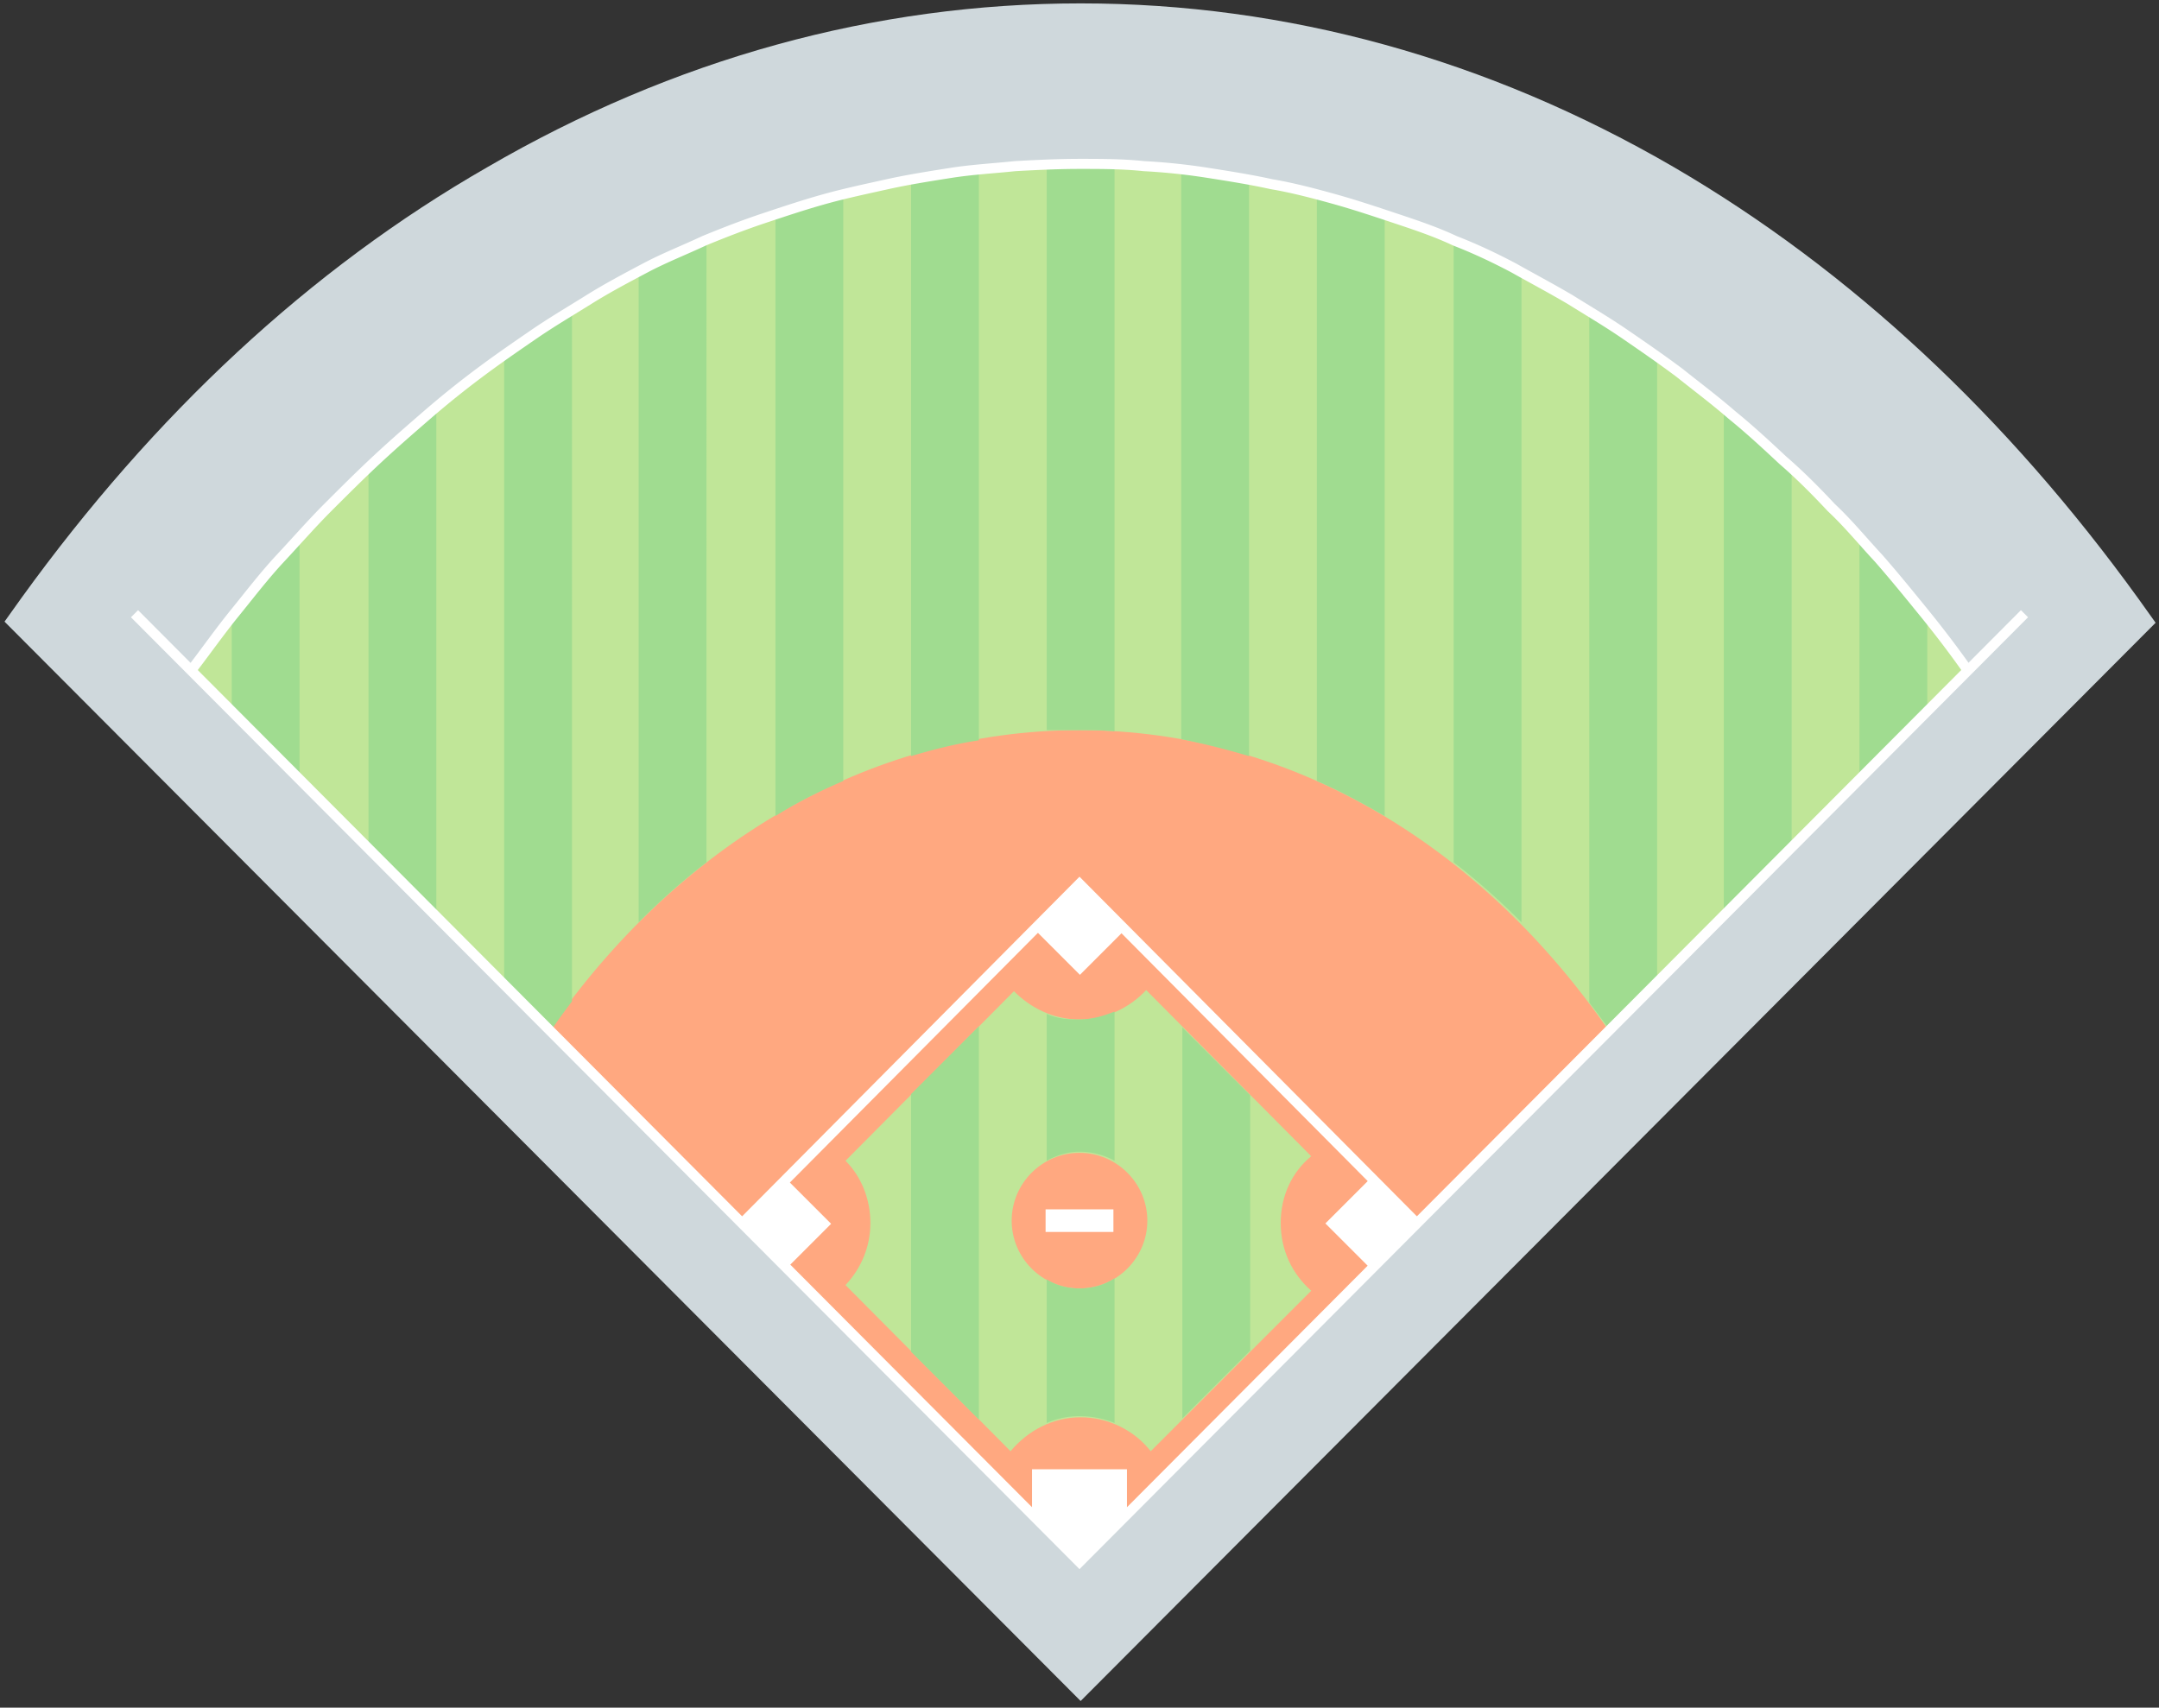
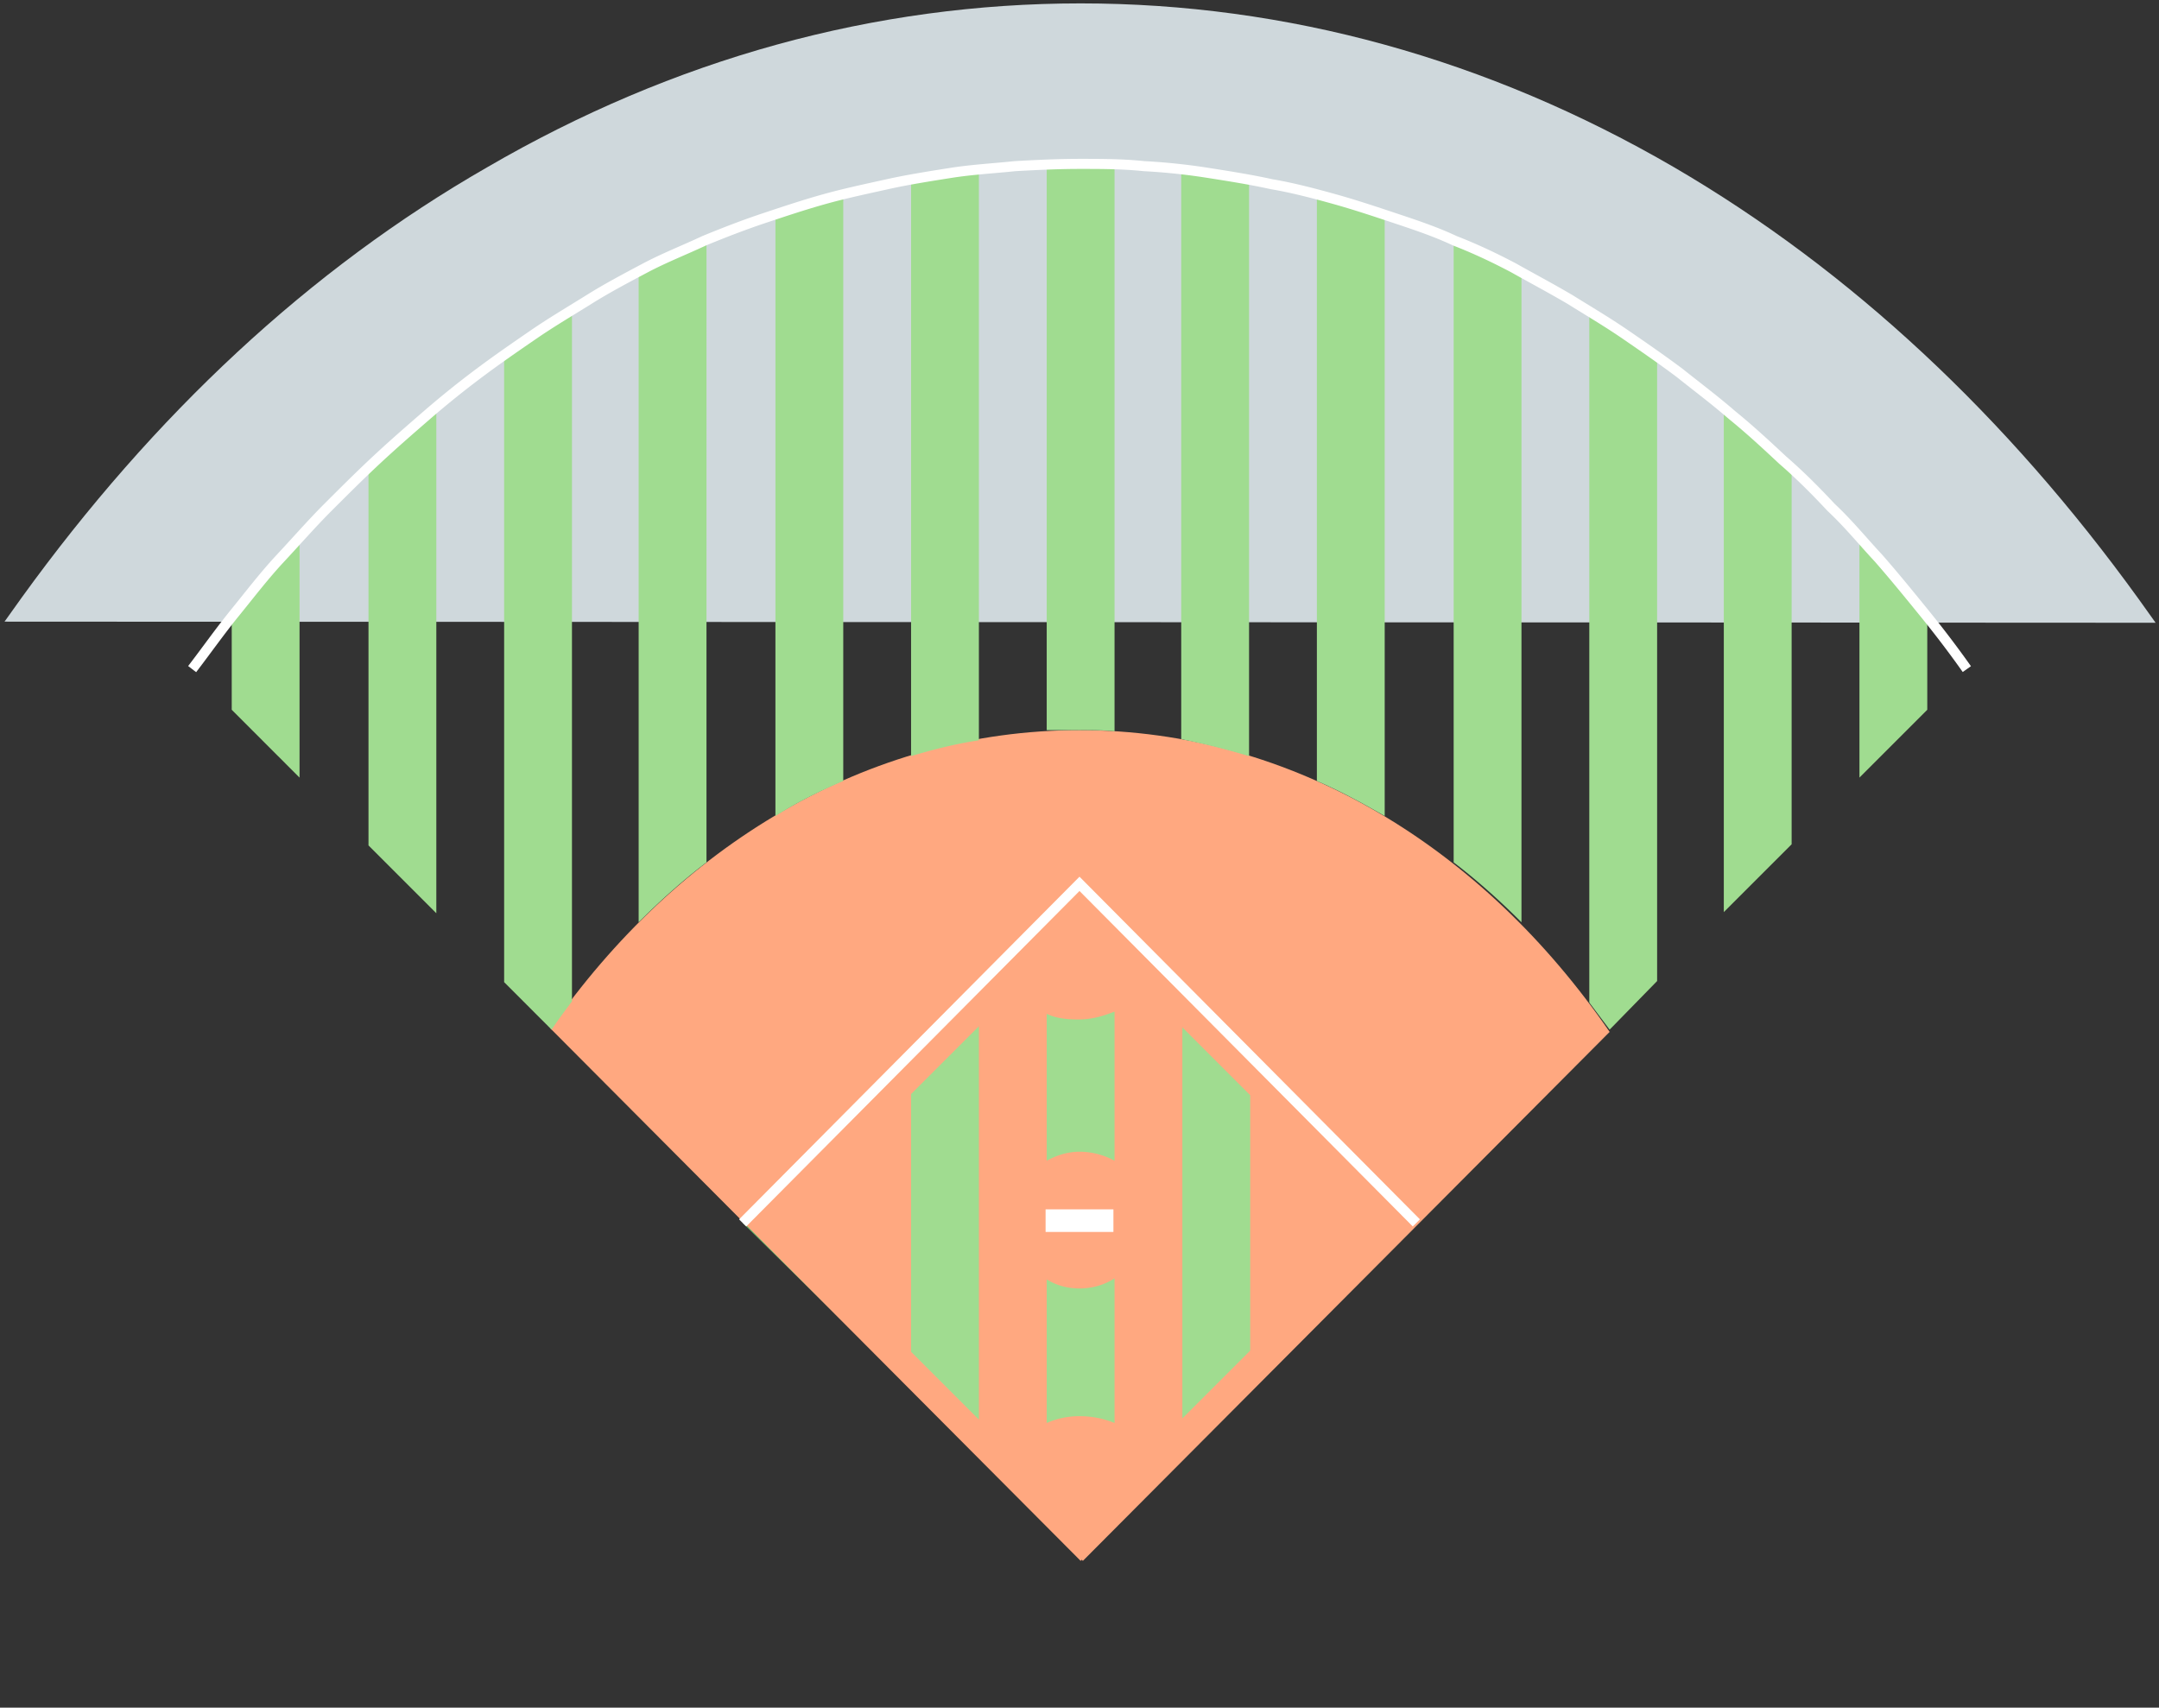
<svg xmlns="http://www.w3.org/2000/svg" width="268" height="212" viewBox="0 0 268 212">
  <rect x="0" y="0" width="268" height="212" fill="#333333" stroke="none" />
  <g fill="none" fill-rule="evenodd">
-     <path fill="#CFD8DC" fill-rule="nonzero" d="M267.58 77.313l-2.106-2.947c-16.416-22.73-35.78-40.83-57.669-53.6C184.653 7.296 159.677.421 134.14.421c-25.537 0-50.513 6.875-73.665 20.345-22.029 12.629-41.392 30.73-57.809 53.46L.561 77.173l133.58 134 133.438-133.86z" />
-     <path fill="#C0E698" fill-rule="nonzero" d="M23.853 83.066c1.824-2.385 3.508-4.77 5.332-7.016 1.824-2.245 3.649-4.63 5.613-6.735 1.964-2.245 3.788-4.35 5.893-6.314 1.964-1.964 3.929-4.07 6.034-5.893 2.104-1.965 4.069-3.789 6.314-5.613a115.97 115.97 0 0 1 6.454-5.191c2.245-1.684 4.49-3.228 6.735-4.771 2.245-1.543 4.63-2.947 6.876-4.35 2.245-1.403 4.63-2.666 7.015-3.929 2.386-1.262 4.911-2.245 7.297-3.367 2.385-.982 4.91-1.964 7.436-2.806 2.526-.983 5.052-1.684 7.577-2.386 2.526-.701 5.192-1.263 7.718-1.824 2.525-.561 5.191-.982 7.857-1.403a77.298 77.298 0 0 1 7.998-.842c2.666-.14 5.332-.28 7.998-.28 2.666 0 5.472.14 7.998.28l7.998.842c2.666.421 5.332.842 7.857 1.403 2.526.561 5.192 1.123 7.718 1.824 2.525.702 5.051 1.544 7.577 2.386 2.525.842 5.051 1.824 7.436 2.806 2.526.982 4.911 2.105 7.297 3.367 2.385 1.263 4.77 2.526 7.015 3.93a114.003 114.003 0 0 1 6.876 4.349c2.245 1.543 4.49 3.087 6.735 4.77a115.97 115.97 0 0 1 6.454 5.192c2.105 1.824 4.21 3.648 6.314 5.613 2.105 1.824 4.07 3.929 6.034 5.893l5.893 6.314c1.824 2.245 3.648 4.49 5.613 6.735a131.681 131.681 0 0 1 5.332 7.016L134.14 193.774 23.853 83.066z" />
+     <path fill="#CFD8DC" fill-rule="nonzero" d="M267.58 77.313l-2.106-2.947c-16.416-22.73-35.78-40.83-57.669-53.6C184.653 7.296 159.677.421 134.14.421c-25.537 0-50.513 6.875-73.665 20.345-22.029 12.629-41.392 30.73-57.809 53.46L.561 77.173z" />
    <path fill="#66BB6A" fill-rule="nonzero" d="M133.58 109.726L92.185 151.82l42.095 41.393 41.533-41.393z" />
    <path fill="#FFA880" fill-rule="nonzero" d="M199.807 128.107C184.092 105.236 160.52 90.643 134 90.643c-26.38 0-49.952 14.452-65.667 37.043l65.807 66.088.14-.14.14.14 65.387-65.667z" />
-     <path fill="#C0E698" fill-rule="nonzero" d="M158.976 151.82c0-3.368 1.403-6.314 3.788-8.279l-20.485-20.626c-2.105 2.245-5.052 3.648-8.279 3.648-3.227 0-6.034-1.403-8.138-3.508l-20.907 21.048c1.964 1.964 3.087 4.77 3.087 7.717 0 2.946-1.123 5.612-3.087 7.717l20.486 20.626c2.105-2.525 5.191-4.21 8.7-4.21 3.507 0 6.734 1.685 8.699 4.21l19.924-19.924c-2.385-2.105-3.788-5.052-3.788-8.42zM134 159.958c-4.63 0-8.419-3.788-8.419-8.419 0-4.63 3.789-8.419 8.419-8.419 4.63 0 8.419 3.789 8.419 8.42 0 4.63-3.789 8.418-8.419 8.418z" />
    <path stroke="#FFF" stroke-width="1.25" d="M175.814 151.82L134 109.726 92.186 151.82" />
-     <path fill="#FFF" fill-rule="nonzero" d="M164.522 151.884l5.556-5.556 5.655 5.655-5.556 5.556zM91.958 151.83l5.556-5.556 5.655 5.656-5.556 5.556zM128.397 115.367l5.556-5.556 5.655 5.655-5.556 5.556zM134 193.634l-5.893-5.753v-5.473h11.786v5.473z" />
    <g fill="#A0DC90" fill-rule="nonzero">
      <path d="M134 90.643c1.403 0 2.806 0 4.35.14V20.346c-1.403 0-2.807-.14-4.35-.14h-4.07v70.437H134zM129.93 125.862v18.24c1.264-.701 2.667-1.122 4.07-1.122 1.543 0 3.087.421 4.35 1.123V125.58c-1.403.561-2.807.982-4.49.982-1.403 0-2.807-.14-3.93-.701zM134 159.958c-1.543 0-2.947-.42-4.07-1.122v17.82a10.065 10.065 0 0 1 4.07-.842c1.543 0 2.947.28 4.35.841v-17.96c-1.263.842-2.807 1.263-4.35 1.263zM149.996 21.468l-3.368-.42v70.717a92.251 92.251 0 0 1 8.42 2.105V22.31c-1.544-.28-3.228-.561-5.052-.842zM146.769 176.094l8.418-8.419v-31.71l-8.418-8.42zM165.57 24.695c-.7-.14-1.402-.42-2.104-.561v72.823c2.947 1.263 5.753 2.806 8.419 4.35V26.66c-1.965-.702-4.07-1.403-6.314-1.965zM187.88 33.395c-2.385-1.263-4.77-2.386-7.296-3.368 0 0-.14 0-.14-.14v77.173c2.947 2.245 5.753 4.77 8.419 7.436v-80.68a6.84 6.84 0 0 1-.982-.421zM201.912 41.533l-4.63-2.947v85.873l2.525 3.367 5.894-6.033V44.199c-1.263-.982-2.526-1.824-3.789-2.666zM221.275 56.968c-2.104-1.965-4.069-3.789-6.314-5.613-.28-.28-.701-.561-.982-.842v62.72l8.419-8.418V58.09c-.28-.42-.702-.702-1.123-1.122zM239.376 76.752c-.14-.28-.28-.421-.561-.702-1.824-2.245-3.649-4.49-5.613-6.735-.842-.842-1.543-1.684-2.385-2.525v29.746l8.419-8.419V76.752h.14zM113.093 135.824v31.992l8.419 8.419v-48.83zM121.512 21.047c-1.122.14-2.385.28-3.508.421-1.684.28-3.227.561-4.91.842v71.56c2.805-.842 5.612-1.543 8.418-1.964V21.047zM102.43 24.695c-2.105.562-4.21 1.263-6.175 1.965v74.647c2.666-1.684 5.473-3.087 8.42-4.35V24.134c-.843.14-1.544.421-2.246.561zM87.416 30.027c-2.386 1.123-4.911 2.105-7.297 3.368l-.842.42v80.681c2.666-2.666 5.473-5.191 8.42-7.436V29.887s-.141 0-.281.14zM66.228 41.533c-1.263.842-2.385 1.684-3.648 2.526v77.874l5.893 5.893c.842-1.263 1.684-2.385 2.526-3.508V38.586c-1.684.842-3.227 1.965-4.77 2.947zM53.039 51.355c-2.105 1.824-4.21 3.648-6.314 5.613l-.983.982v47.005l8.42 8.419v-62.86c-.422.28-.843.56-1.123.841zM34.798 69.315c-1.964 2.105-3.789 4.49-5.613 6.735-.14.14-.28.28-.42.562v11.505l8.418 8.42V66.508c-.701.842-1.543 1.824-2.385 2.806z" />
    </g>
    <path fill="#FFF" fill-rule="nonzero" d="M129.791 150.136h8.419v2.806h-8.419z" />
-     <path stroke="#FFF" stroke-width="1.25" d="M251.303 76.19L134 193.915 16.697 76.191" />
    <path stroke="#FFF" stroke-width="1.25" d="M244.147 83.066a131.681 131.681 0 0 0-5.332-7.016c-1.824-2.245-3.649-4.49-5.613-6.735-1.964-2.105-3.788-4.35-5.893-6.314-1.964-2.105-3.929-4.07-6.034-5.893-2.104-1.965-4.069-3.789-6.314-5.613-2.104-1.824-4.35-3.508-6.454-5.191-2.245-1.684-4.49-3.228-6.735-4.771-2.245-1.543-4.63-2.947-6.876-4.35-2.385-1.403-4.77-2.666-7.015-3.929-2.386-1.262-4.771-2.385-7.297-3.367-2.385-1.123-4.91-1.964-7.436-2.806-2.526-.842-5.052-1.684-7.577-2.386-2.526-.701-5.192-1.403-7.718-1.824-2.525-.561-5.191-.982-7.857-1.403a77.298 77.298 0 0 0-7.998-.842c-2.666-.28-5.332-.28-7.998-.28-2.666 0-5.472.14-7.998.28-2.666.28-5.332.421-7.998.842-2.666.421-5.332.842-7.857 1.403-2.526.561-5.192 1.123-7.718 1.824-2.525.702-5.051 1.544-7.577 2.386-2.525.842-5.051 1.824-7.436 2.806-2.386 1.122-4.911 2.105-7.297 3.367-2.385 1.263-4.77 2.526-7.015 3.93-2.245 1.402-4.63 2.806-6.876 4.349-2.245 1.543-4.49 3.087-6.735 4.77a115.97 115.97 0 0 0-6.454 5.192c-2.105 1.824-4.21 3.648-6.314 5.613-2.105 1.964-4.07 3.929-6.034 5.893-1.964 1.964-3.929 4.21-5.893 6.314-1.964 2.105-3.789 4.49-5.613 6.735-1.824 2.245-3.508 4.63-5.332 7.016" />
  </g>
</svg>